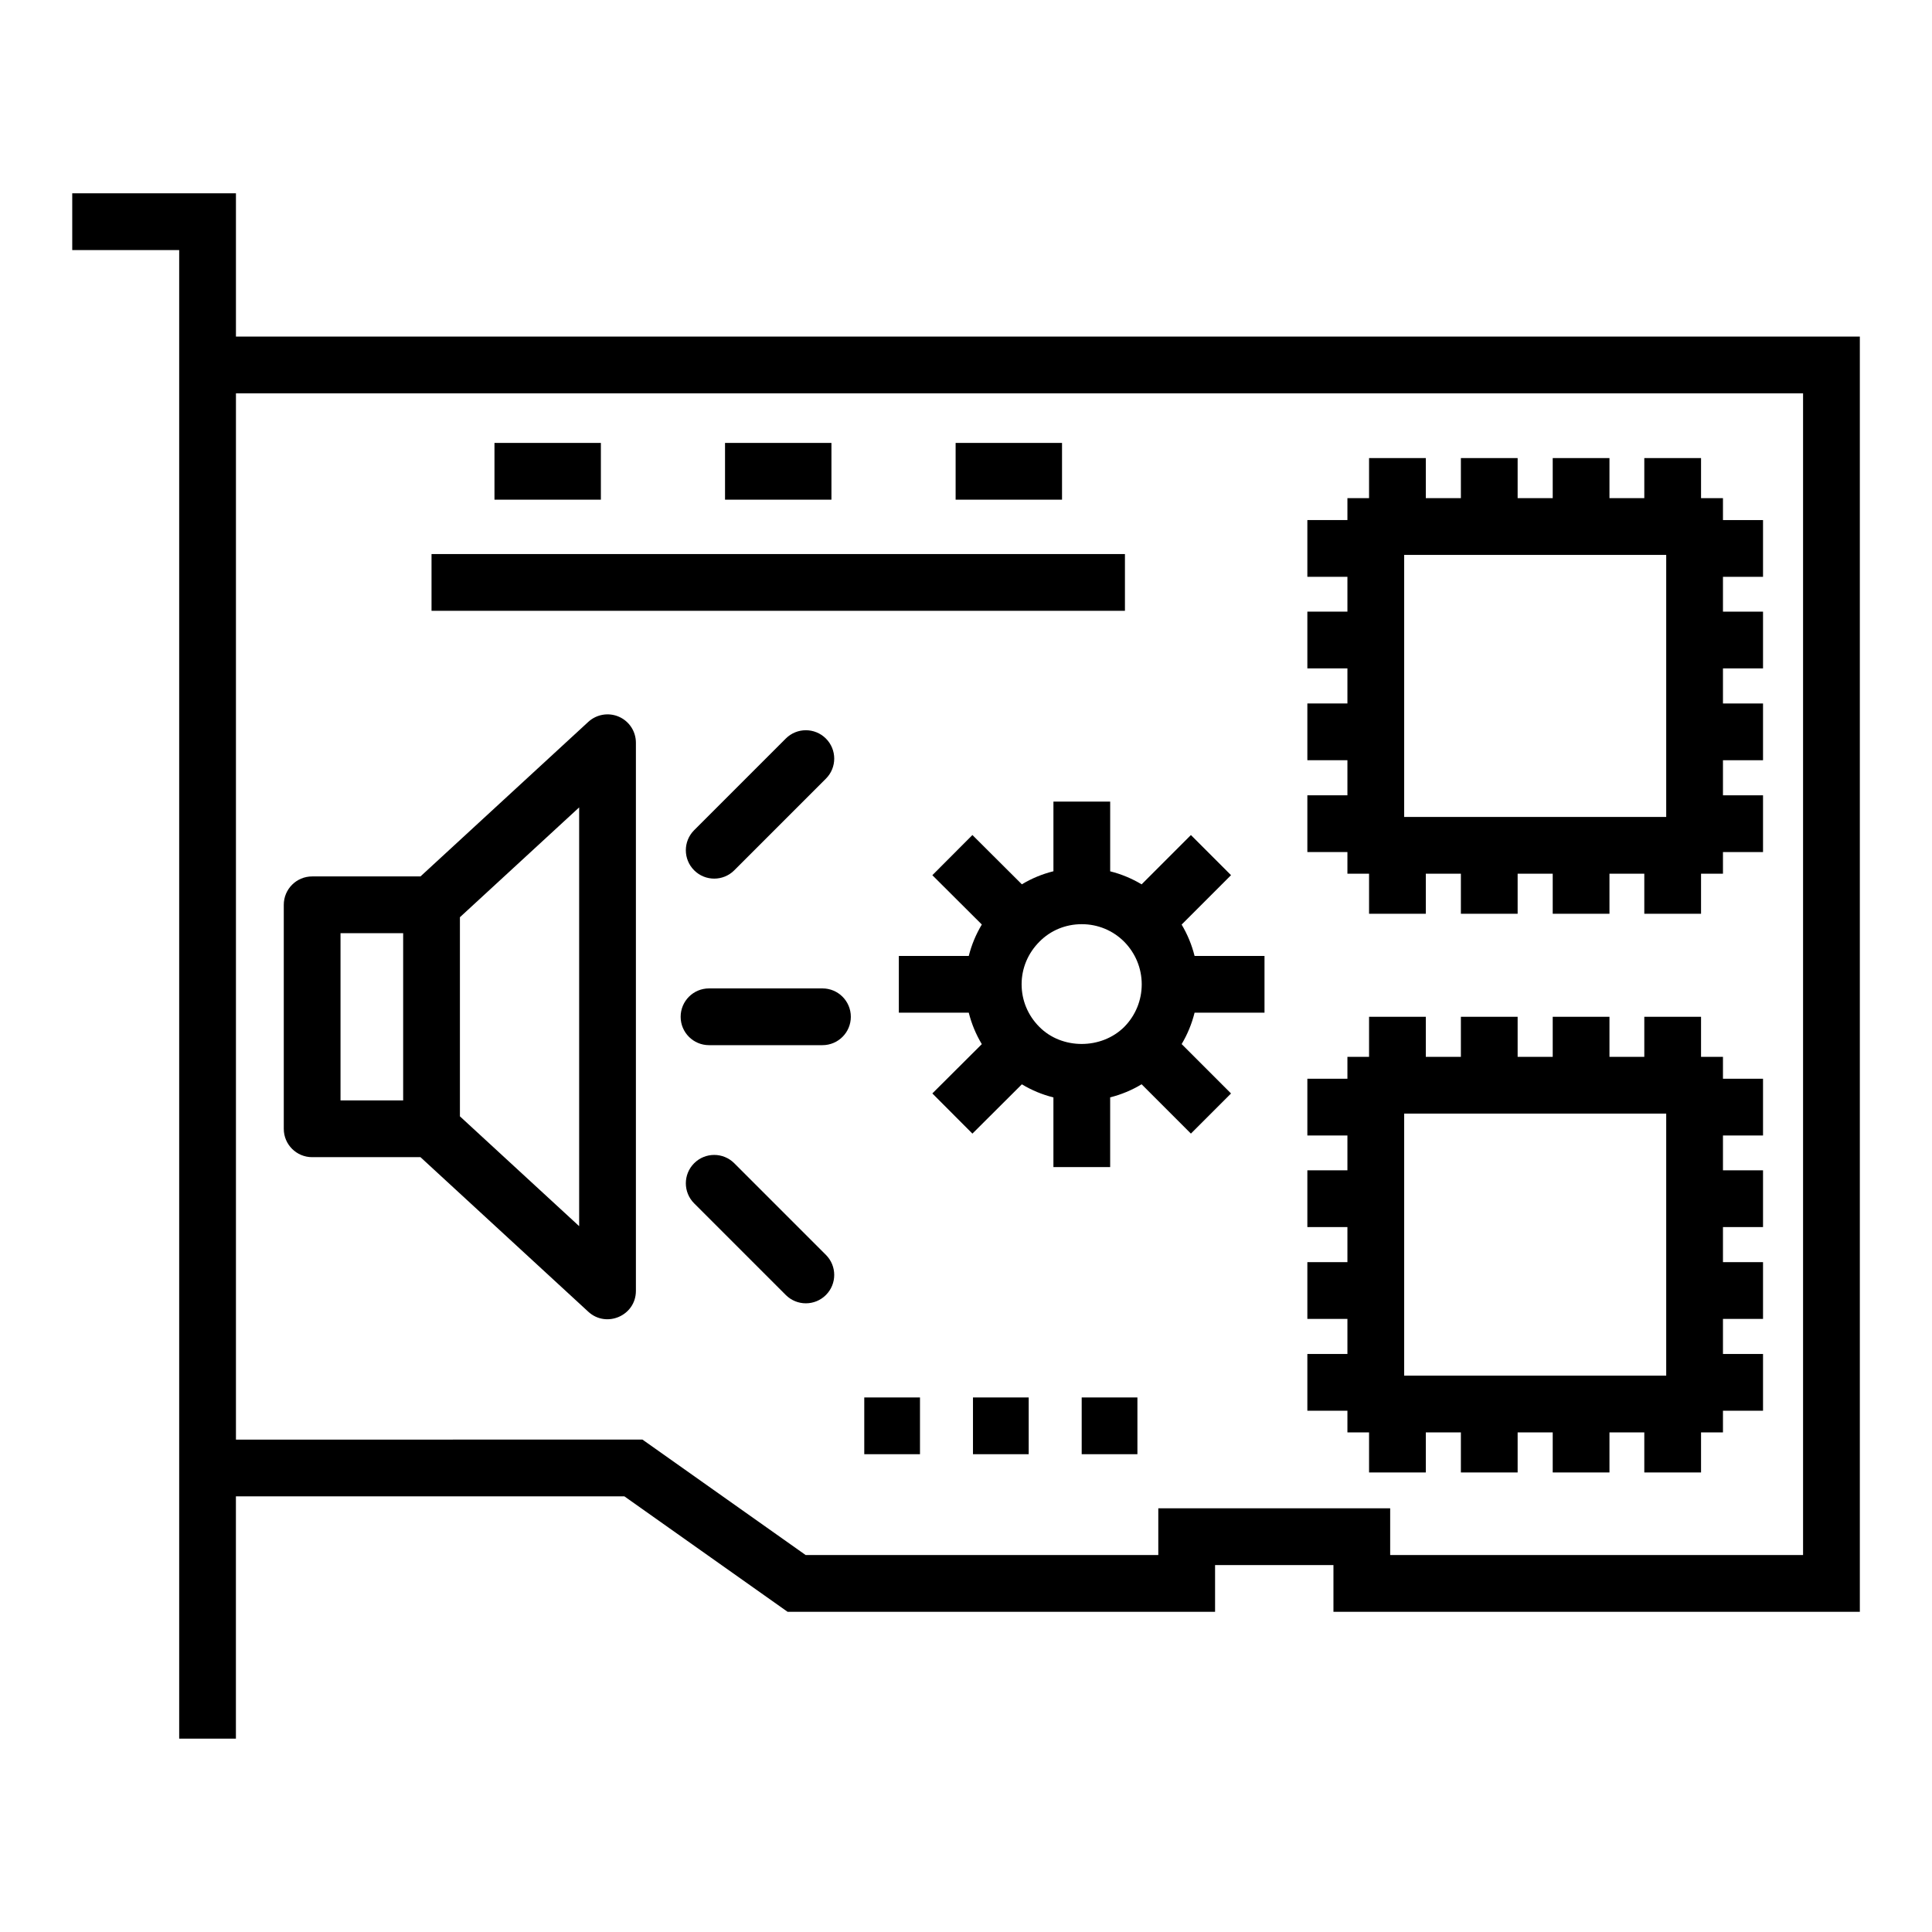
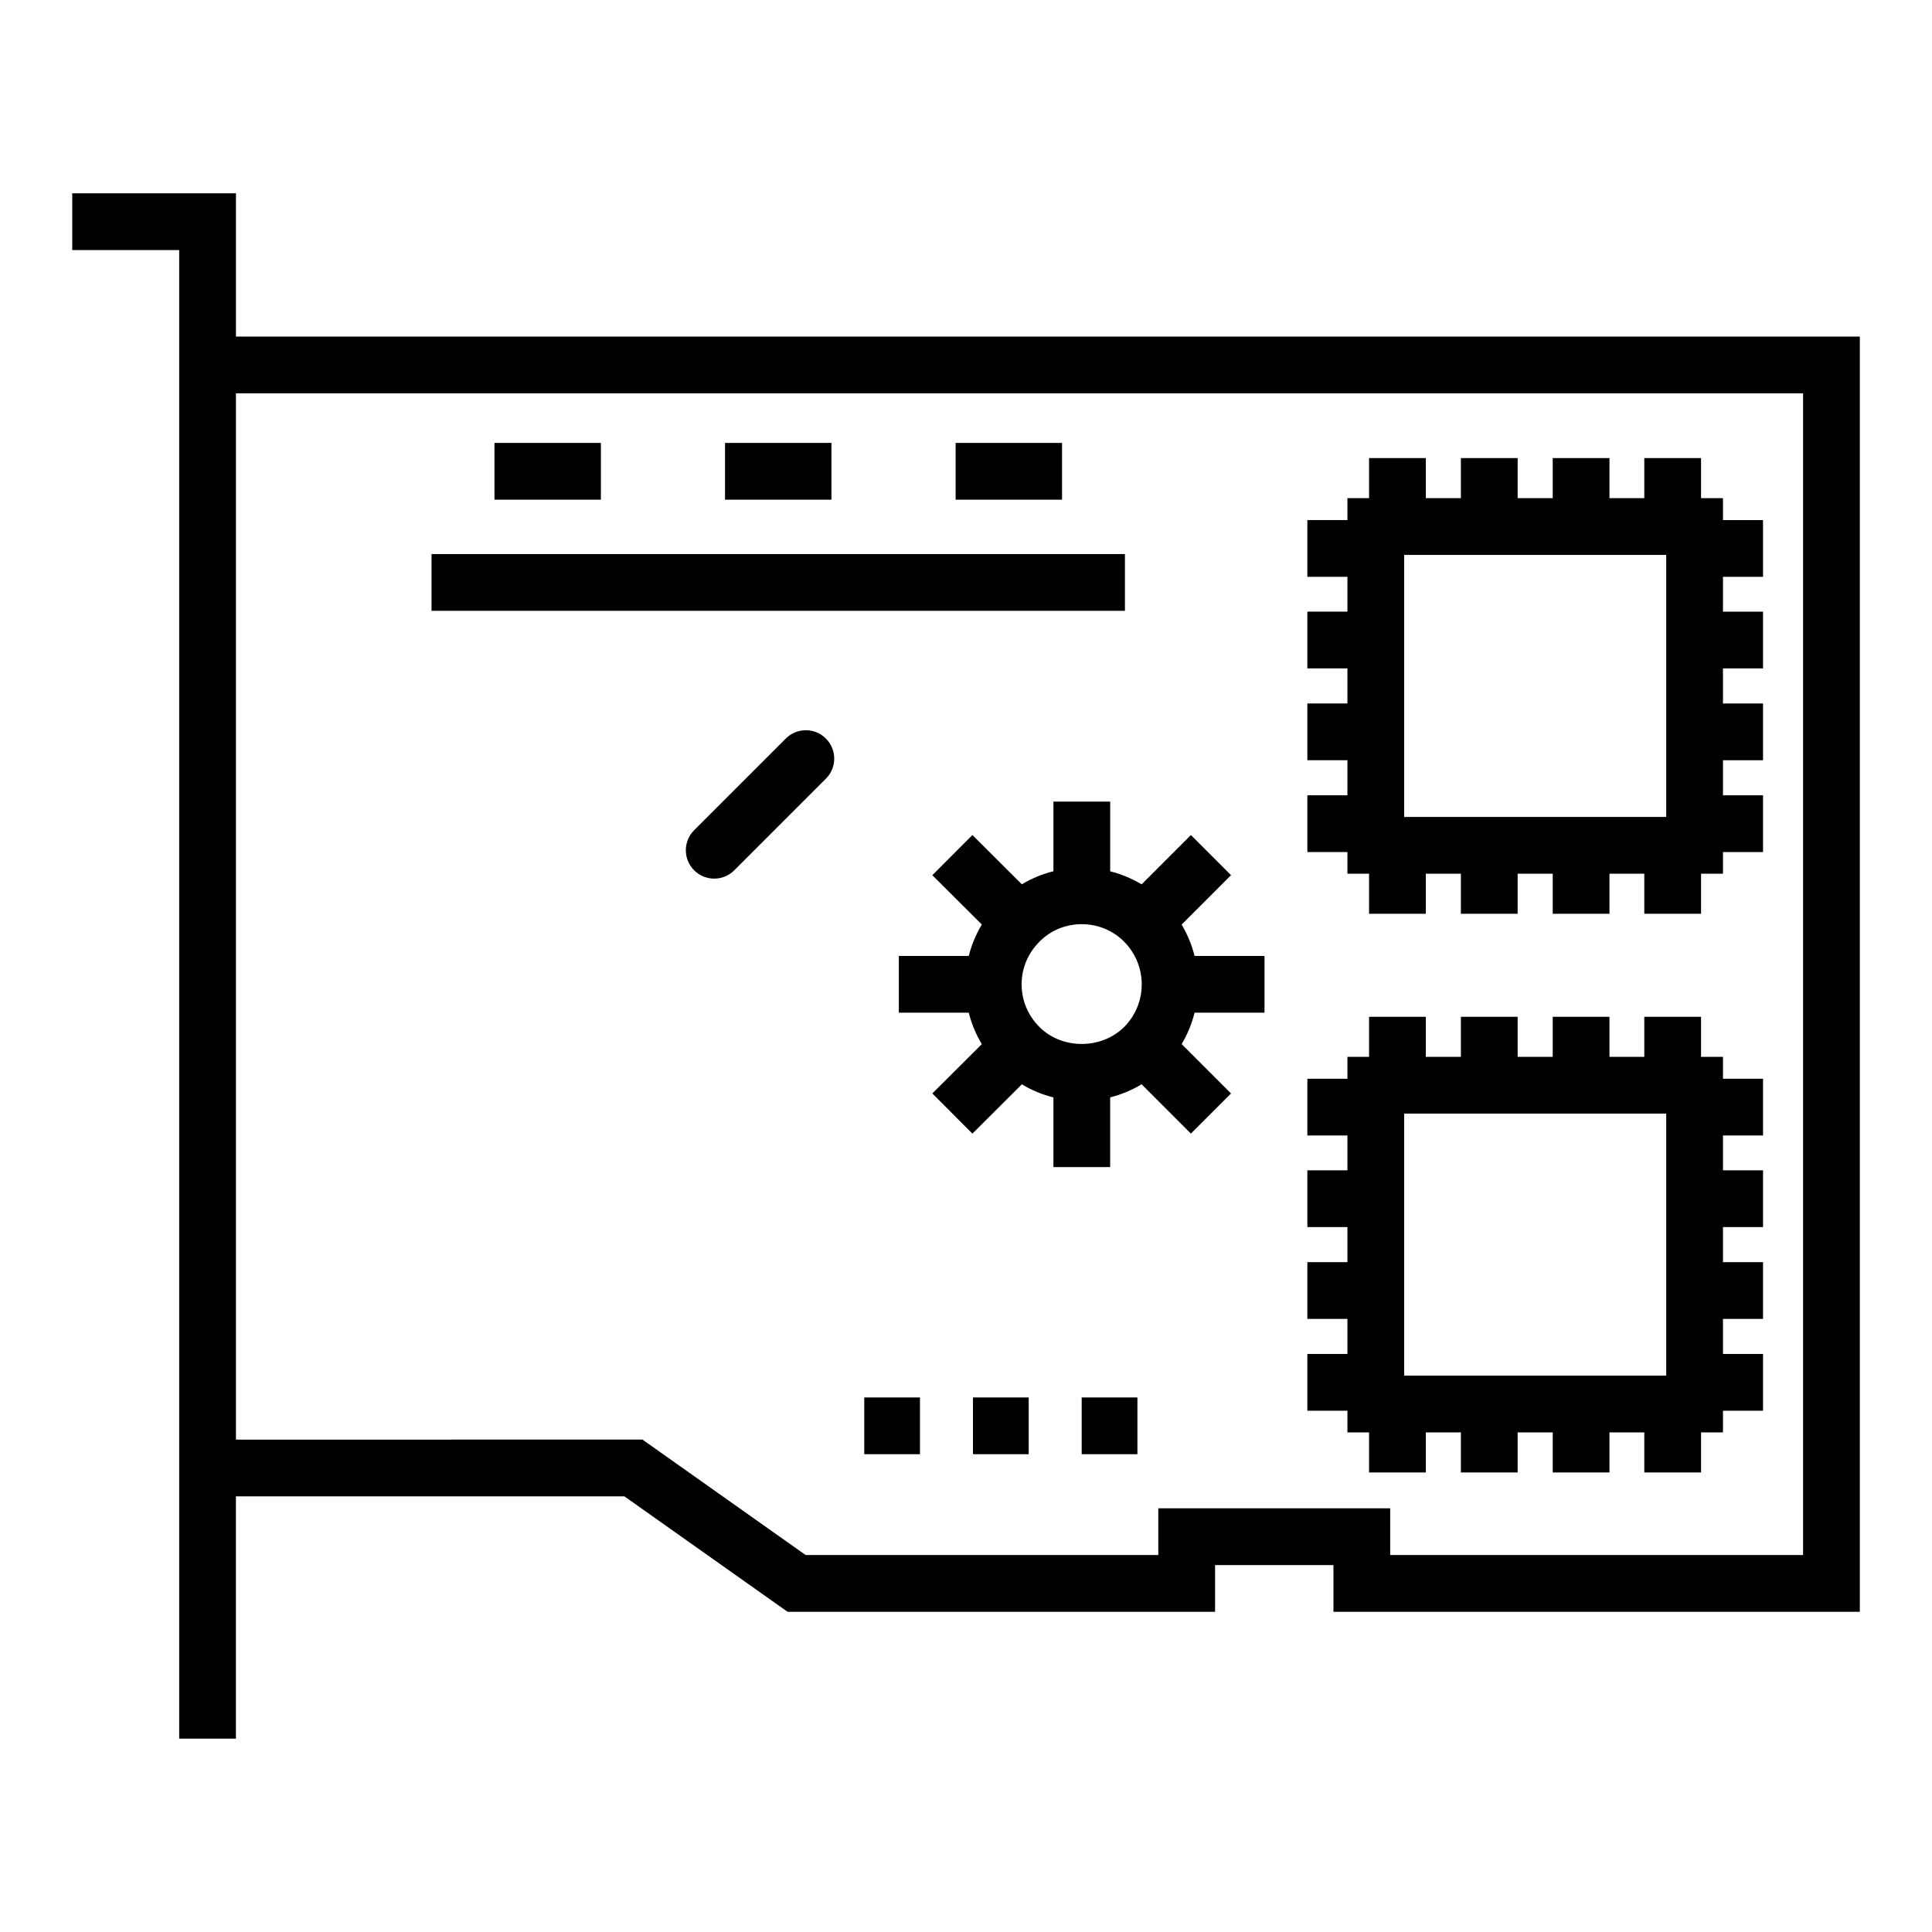
<svg xmlns="http://www.w3.org/2000/svg" fill="#000000" width="800px" height="800px" version="1.1" viewBox="144 144 512 512">
  <g>
    <path d="m191.48 604.76h15.039v-64.211h102.95l43.246 30.594h113.29v-12.387h31.371v12.387h139.5v-337.94h-430.35v-37.973h-43.383v15.039h28.344v394.49zm430.35-356.52v307.86h-109.42v-12.387h-61.449v12.387h-93.457l-43.246-30.594-107.73 0.004v-277.27z" />
-     <path d="m226.72 450.66h28.707l44.477 40.961c4.781 4.406 12.617 1.055 12.617-5.531v-145.26c0-2.988-1.762-5.691-4.5-6.887-2.719-1.191-5.918-0.66-8.113 1.359l-44.477 40.961h-28.707c-4.156 0-7.519 3.363-7.519 7.519v59.363c-0.004 4.152 3.359 7.516 7.516 7.516zm70.762 18.285-31.598-29.102v-52.77l31.598-29.102zm-63.242-77.648h16.602v44.324h-16.602z" />
-     <path d="m361.96 405.94h-30.062c-4.156 0-7.519 3.363-7.519 7.519s3.363 7.519 7.519 7.519h30.062c4.156 0 7.519-3.363 7.519-7.519s-3.363-7.519-7.519-7.519z" />
    <path d="m338.59 374.64 24.285-24.285c2.938-2.938 2.938-7.695 0-10.633s-7.695-2.938-10.633 0l-24.285 24.285c-2.938 2.938-2.938 7.695 0 10.633s7.695 2.938 10.633 0z" />
-     <path d="m338.59 452.27c-2.938-2.938-7.695-2.938-10.633 0s-2.938 7.695 0 10.633l24.285 24.285c2.938 2.938 7.695 2.938 10.633 0s2.938-7.695 0-10.633z" />
    <path d="m501.08 375.54h5.734v10.617h15.039v-10.617h9.297v10.617h15.039v-10.617h9.297v10.617h15.039v-10.617h9.23v10.617h15.039v-10.617h5.809v-5.734h10.617v-15.039h-10.617v-9.297h10.617v-15.039h-10.617v-9.297h10.617v-15.039h-10.617v-9.23h10.617v-15.039h-10.617v-5.809h-5.809v-10.621h-15.039v10.617h-9.23v-10.617h-15.039v10.617h-9.297v-10.617h-15.039v10.617h-9.297v-10.617h-15.039v10.617h-5.734v5.809h-10.617v15.039h10.617v9.23h-10.617v15.039h10.617v9.297h-10.617v15.039h10.617v9.297h-10.617v15.039h10.617zm15.039-84.484h69.445v69.445h-69.445z" />
    <path d="m501.08 523.6h5.734v10.617h15.039v-10.617h9.297v10.617h15.039v-10.617h9.297v10.617h15.039v-10.617h9.23v10.617h15.039v-10.617h5.809v-5.742h10.617v-15.039h-10.617v-9.297h10.617v-15.039h-10.617v-9.297h10.617v-15.039h-10.617v-9.23h10.617v-15.039h-10.617v-5.801h-5.809v-10.617h-15.039v10.617h-9.23v-10.617h-15.039v10.617h-9.297v-10.617h-15.039v10.617h-9.297v-10.617h-15.039v10.617h-5.734v5.801h-10.617v15.039h10.617v9.23h-10.617v15.039h10.617v9.297h-10.617v15.039h10.617v9.297h-10.617v15.039h10.617zm15.039-84.484h69.445v69.445h-69.445z" />
    <path d="m438.21 374.91v-18.48h-15.039v18.461c-2.965 0.734-5.769 1.898-8.367 3.461l-13.105-13.062-10.617 10.648 13.113 13.07c-1.562 2.598-2.723 5.391-3.461 8.328h-18.531v15.039h18.531c0.738 2.941 1.895 5.738 3.457 8.332l-13.109 13.066 10.617 10.648 13.109-13.066c2.598 1.57 5.402 2.734 8.359 3.469v18.461h15.039v-18.473c2.938-0.738 5.727-1.898 8.332-3.469l13.066 13.07 10.633-10.633-13.086-13.09c1.551-2.598 2.695-5.387 3.426-8.316h18.531v-15.039h-18.531c-0.73-2.922-1.879-5.711-3.43-8.312l13.09-13.094-10.633-10.633-13.062 13.066c-2.598-1.559-5.394-2.719-8.332-3.453zm-23.473 29.949c0-4.246 1.668-8.238 4.731-11.309 2.945-2.988 6.926-4.633 11.219-4.633 4.246 0 8.246 1.66 11.219 4.633 3.012 3.055 4.664 7.07 4.664 11.309s-1.652 8.254-4.617 11.266c-6.082 6.066-16.59 6.027-22.527 0-3.019-3.027-4.688-7.019-4.688-11.266z" />
    <path d="m373.04 514.34h14.766v15.039h-14.766z" />
    <path d="m401.85 514.34h14.766v15.039h-14.766z" />
    <path d="m430.66 514.34h14.766v15.039h-14.766z" />
    <path d="m258.36 290.83h183.76v15.039h-183.76z" />
    <path d="m275.04 261.38h28.199v15.039h-28.199z" />
    <path d="m336.14 261.38h28.199v15.039h-28.199z" />
    <path d="m397.25 261.38h28.199v15.039h-28.199z" />
  </g>
</svg>